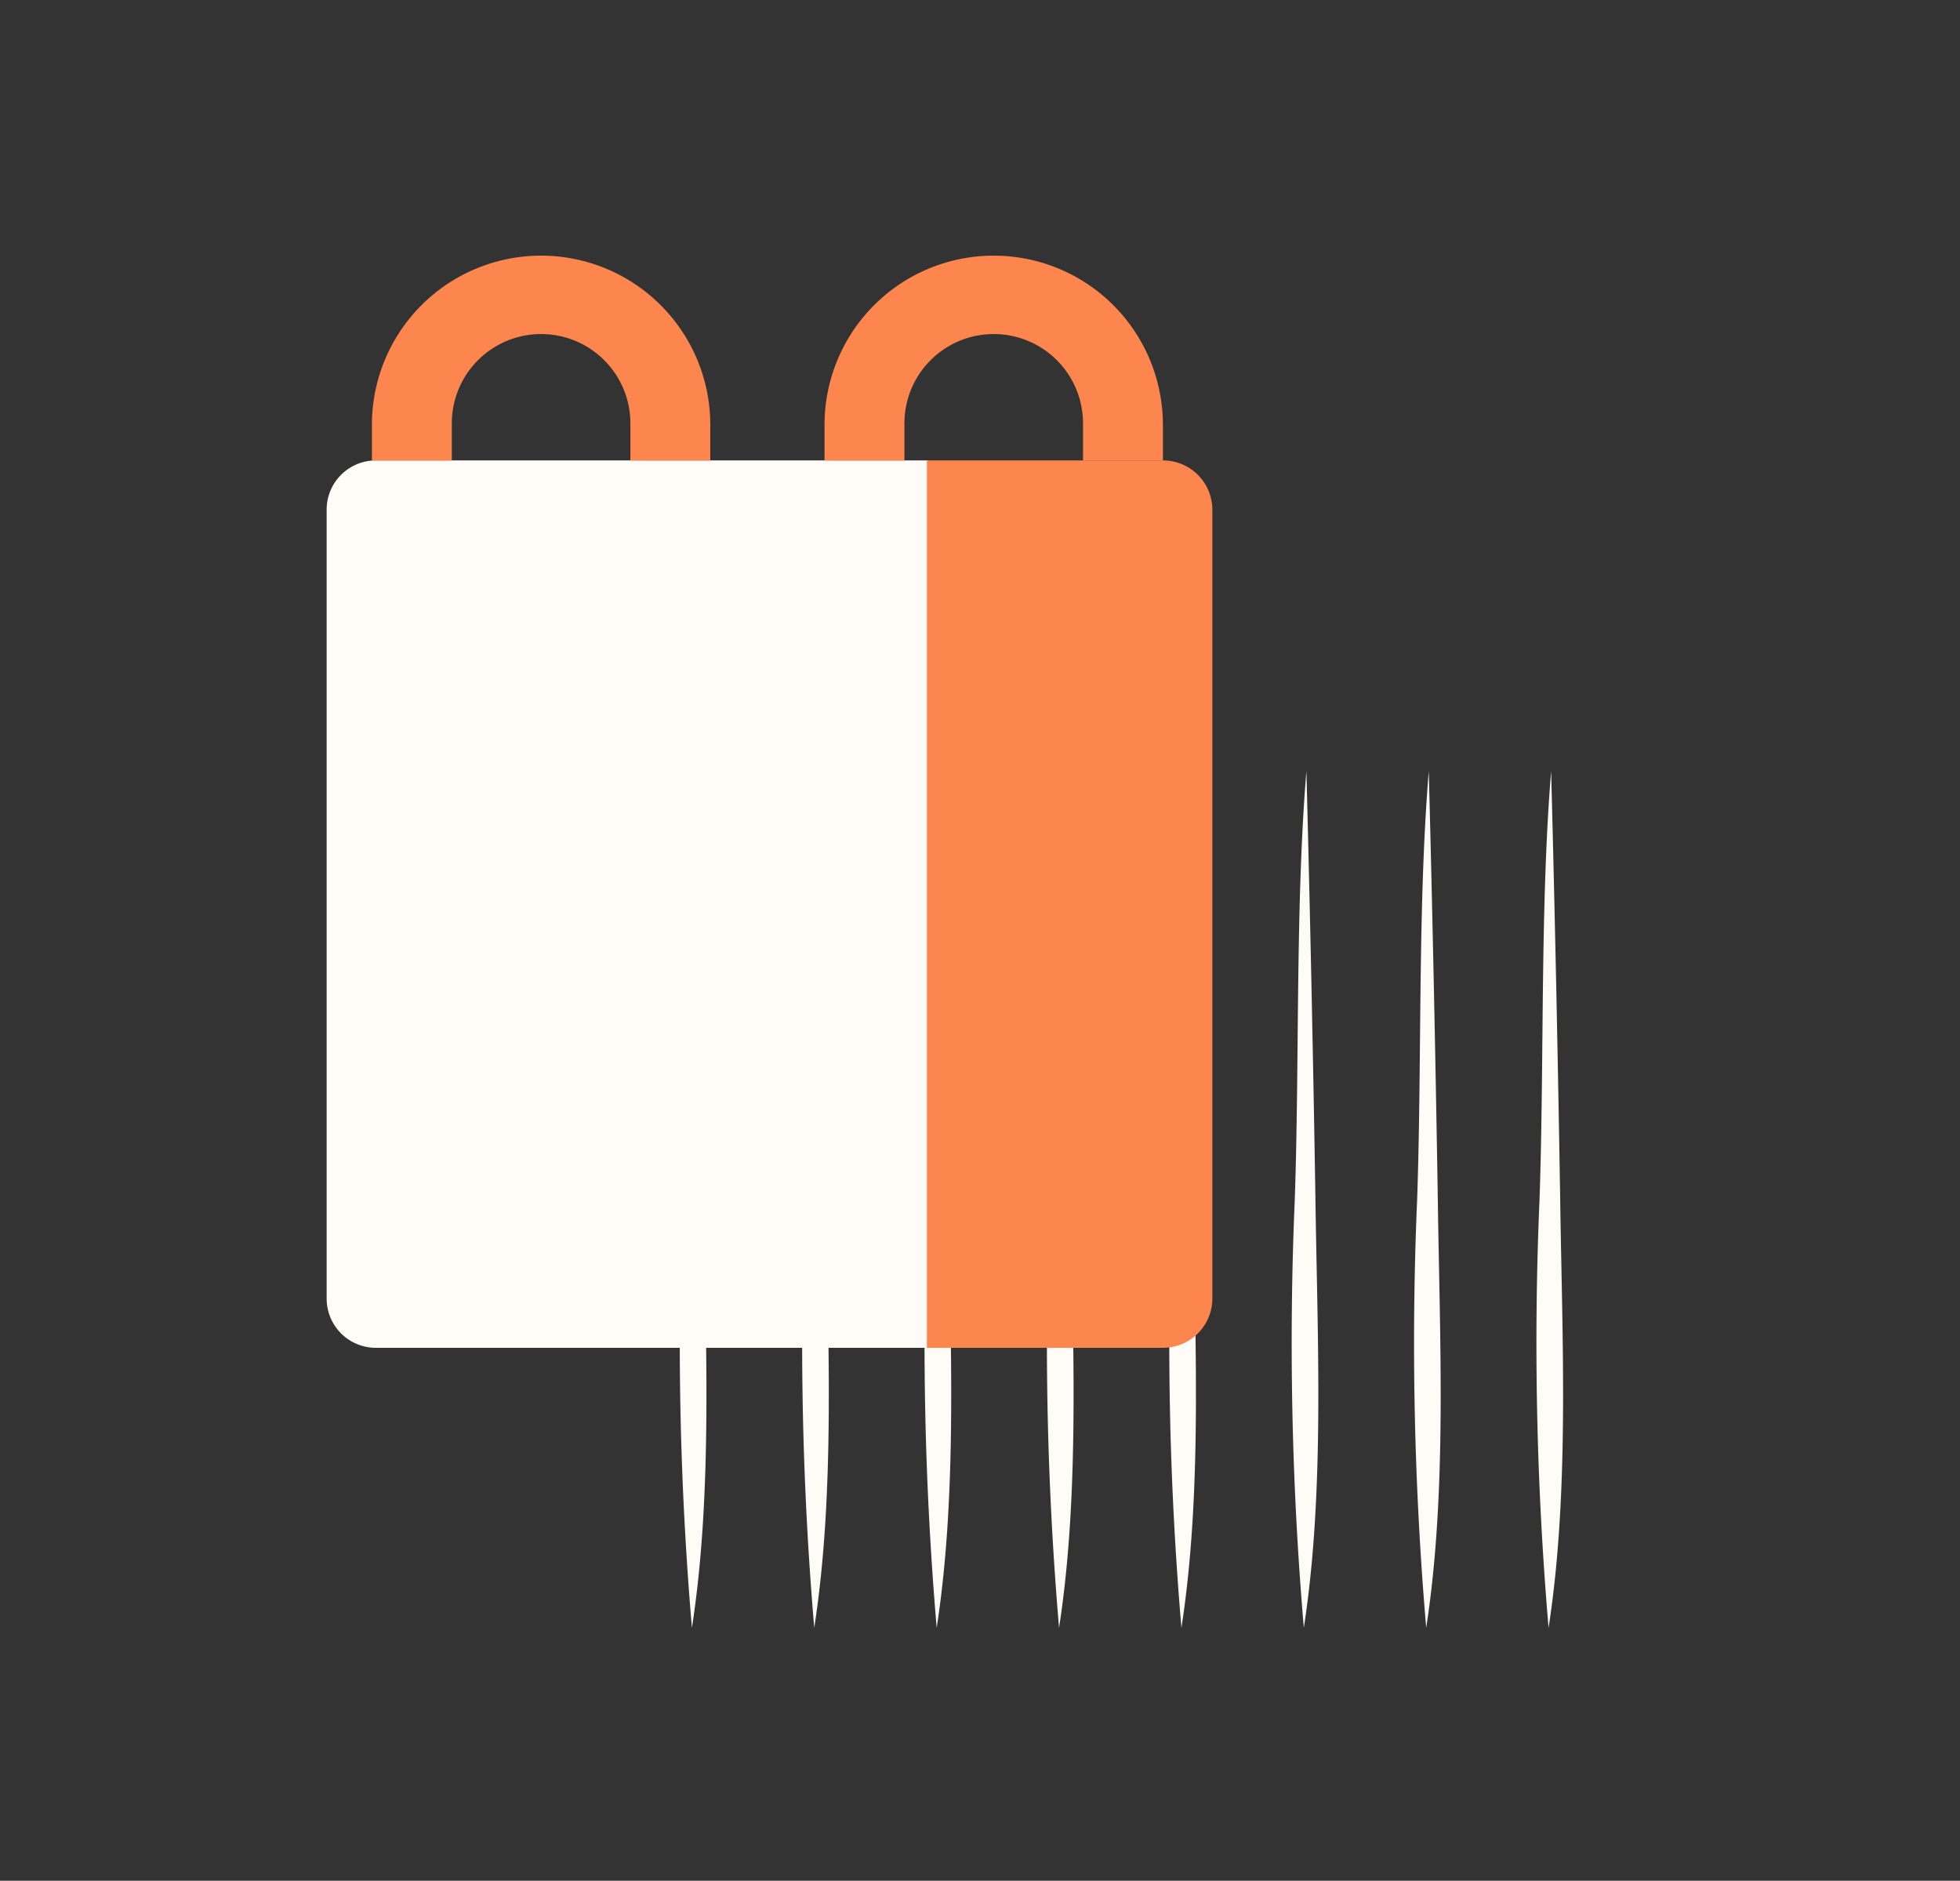
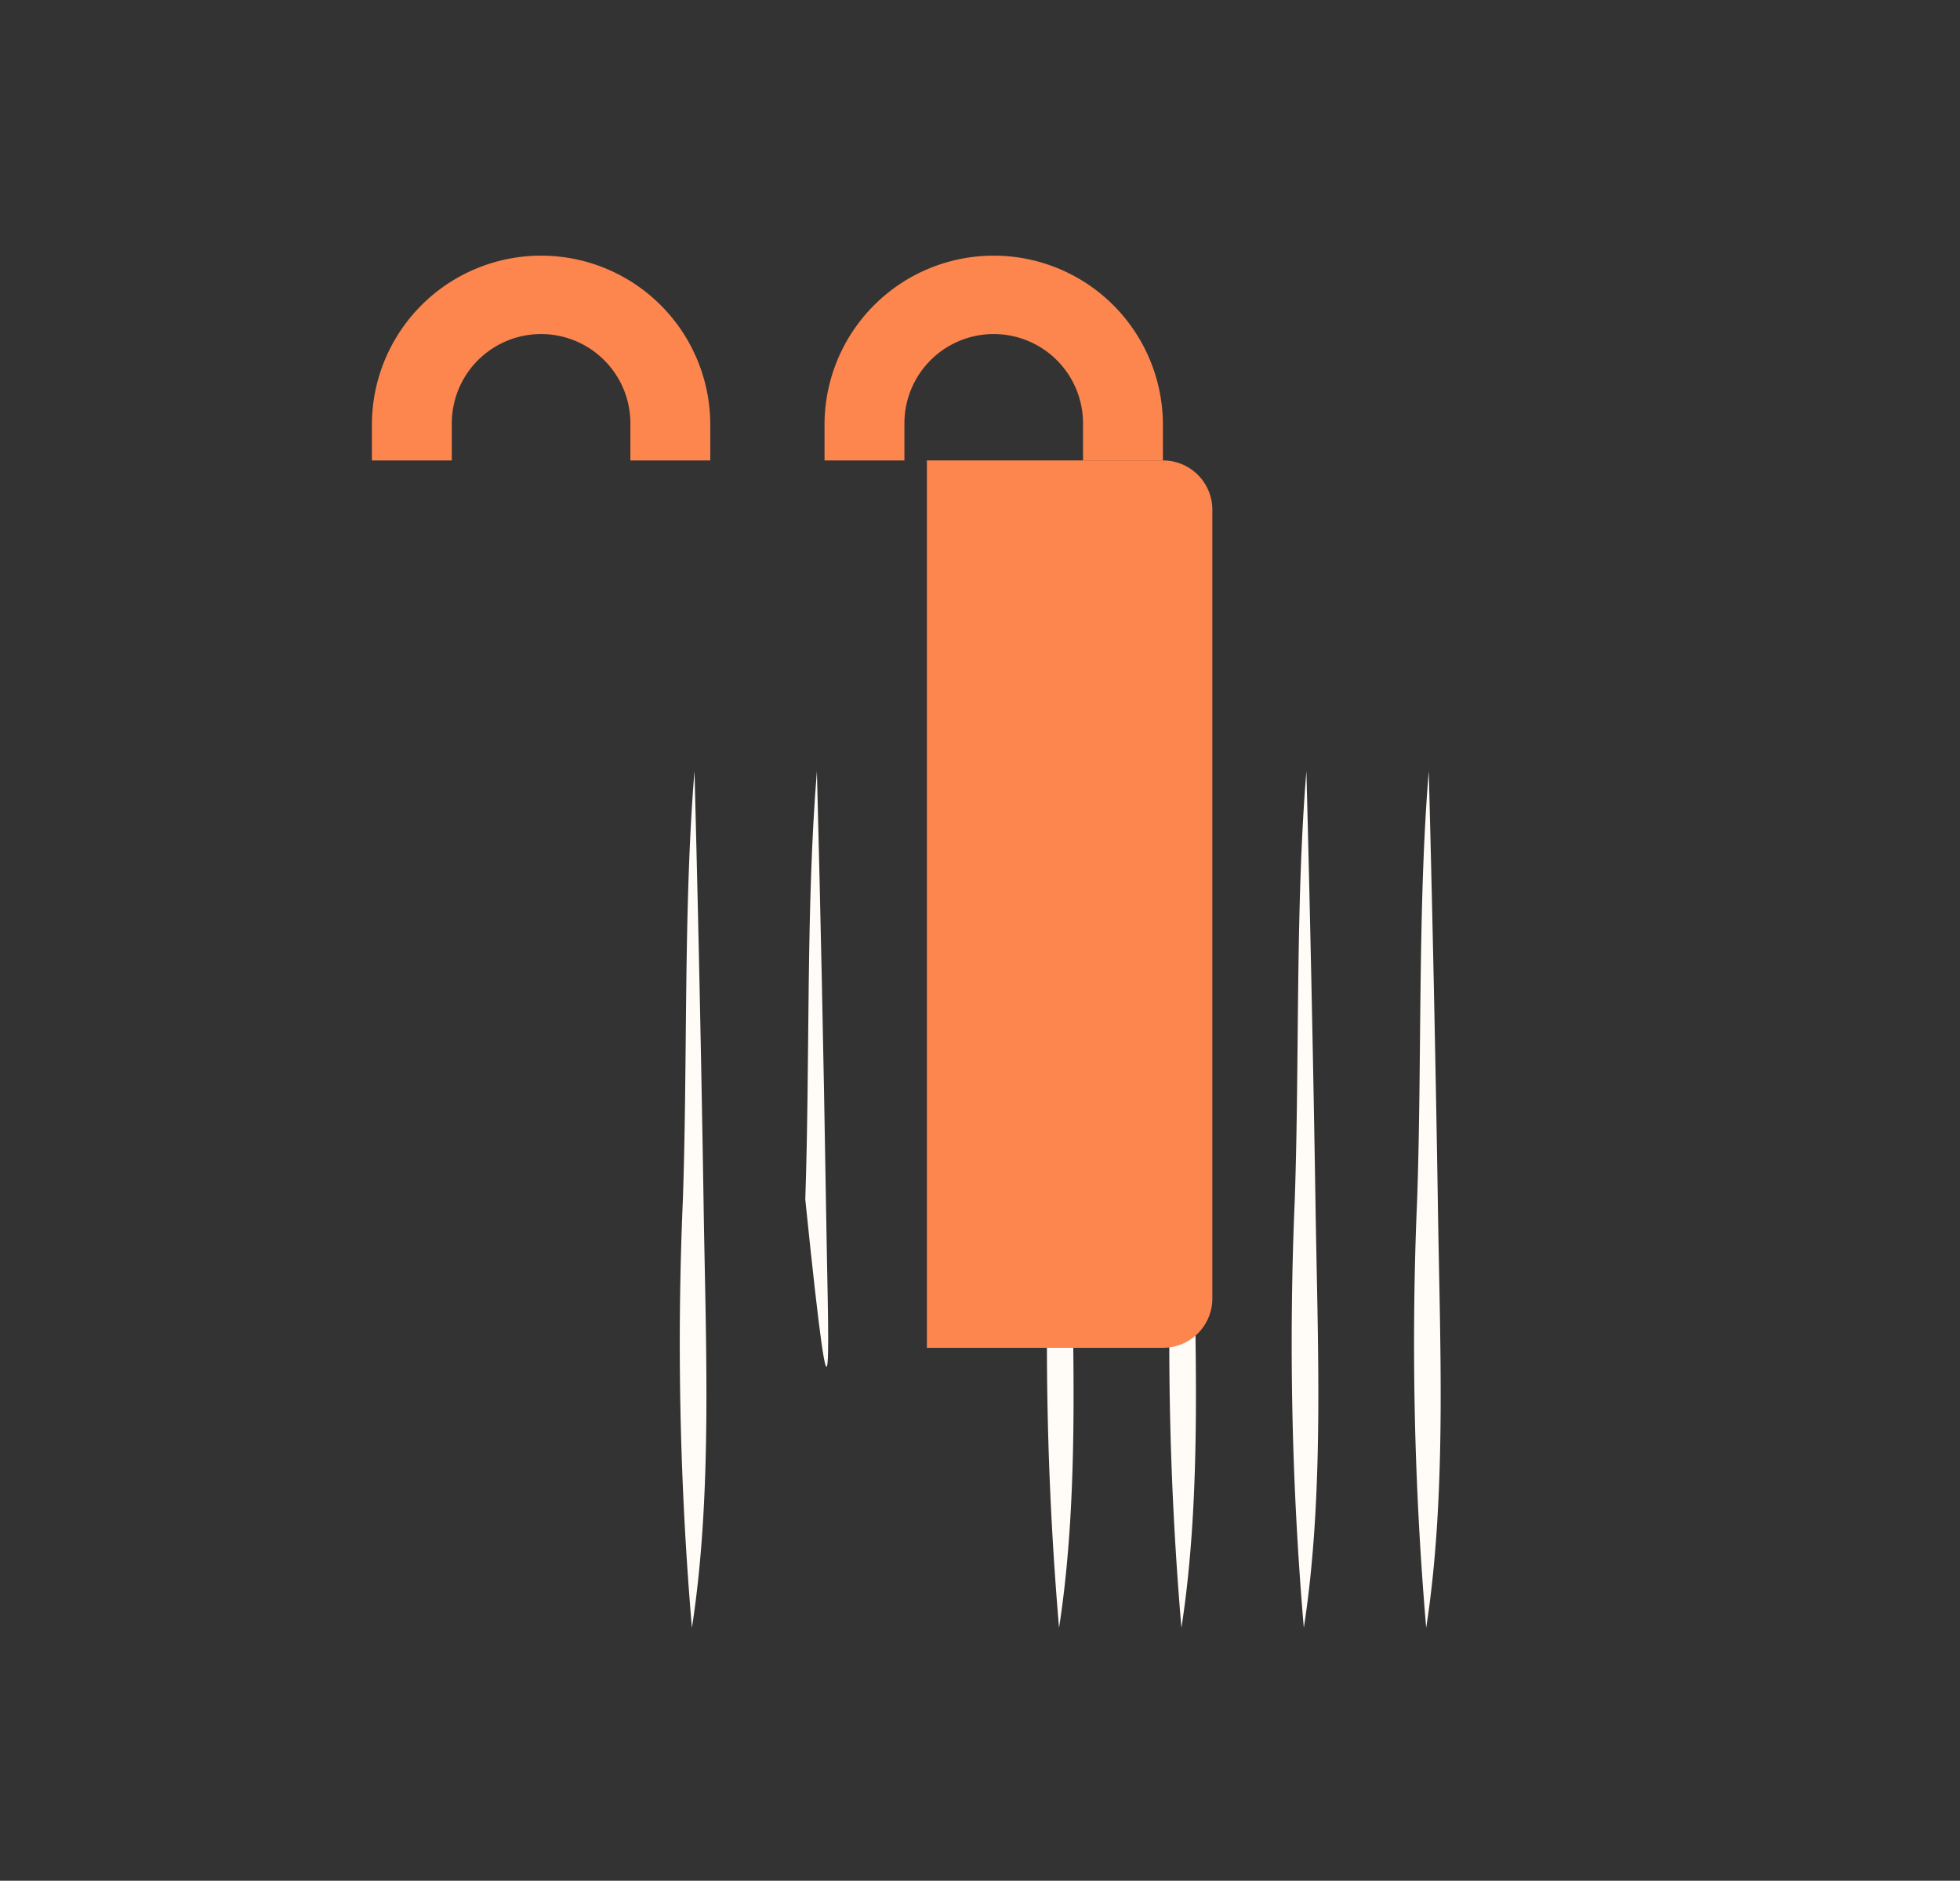
<svg xmlns="http://www.w3.org/2000/svg" id="Sac_:_E-commerce_consommation_produits_boutique_commerce" data-name="Sac : E-commerce consommation produits boutique commerce" width="148" height="142" viewBox="0 0 148 142">
  <rect x="0" y="0" width="148" height="142" fill="#333333" stroke="none" />
  <defs>
    <clipPath id="clip-path">
      <rect id="Rectangle_7589" data-name="Rectangle 7589" width="66.672" height="64.686" fill="#fffbf7" />
    </clipPath>
  </defs>
  <rect id="Rectangle_7647" data-name="Rectangle 7647" width="148" height="142" fill="none" />
  <g id="Groupe_15376" data-name="Groupe 15376" transform="translate(51.357 58.218)">
    <g id="Groupe_15207" data-name="Groupe 15207" transform="translate(0 0)" clip-path="url(#clip-path)">
      <path id="Tracé_6464" data-name="Tracé 6464" d="M56.97,0c-.839,10.276-.512,21.693-.877,32.343a252.637,252.637,0,0,0,.683,32.343C58.362,54.43,57.8,43,57.653,32.343Q57.393,16.171,56.97,0" transform="translate(-0.441 0)" fill="#fffbf7" />
      <path id="Tracé_6465" data-name="Tracé 6465" d="M47.656,0c-.839,10.276-.512,21.693-.877,32.343a252.636,252.636,0,0,0,.683,32.343C49.048,54.43,48.491,43,48.339,32.343Q48.079,16.171,47.656,0" transform="translate(-0.367 0)" fill="#fffbf7" />
      <path id="Tracé_6466" data-name="Tracé 6466" d="M38.341,0c-.839,10.276-.512,21.693-.877,32.343a252.636,252.636,0,0,0,.683,32.343C39.733,54.43,39.176,43,39.024,32.343Q38.764,16.171,38.341,0" transform="translate(-0.294 0)" fill="#fffbf7" />
-       <path id="Tracé_6467" data-name="Tracé 6467" d="M19.713,0c-.84,10.276-.513,21.693-.878,32.343a252.818,252.818,0,0,0,.684,32.343C21.105,54.43,20.548,43,20.4,32.343Q20.136,16.171,19.713,0" transform="translate(-0.147 0)" fill="#fffbf7" />
      <path id="Tracé_6468" data-name="Tracé 6468" d="M1.084,0C.245,10.276.572,21.693.207,32.343A252.636,252.636,0,0,0,.89,64.686C2.476,54.43,1.919,43,1.767,32.343Q1.507,16.171,1.084,0" transform="translate(0 0)" fill="#fffbf7" />
-       <path id="Tracé_6469" data-name="Tracé 6469" d="M10.4,0c-.839,10.276-.512,21.693-.877,32.343A252.637,252.637,0,0,0,10.2,64.686C11.79,54.43,11.233,43,11.081,32.343Q10.821,16.171,10.4,0" transform="translate(-0.073 0)" fill="#fffbf7" />
+       <path id="Tracé_6469" data-name="Tracé 6469" d="M10.4,0c-.839,10.276-.512,21.693-.877,32.343C11.79,54.43,11.233,43,11.081,32.343Q10.821,16.171,10.4,0" transform="translate(-0.073 0)" fill="#fffbf7" />
      <path id="Tracé_6470" data-name="Tracé 6470" d="M29.027,0c-.839,10.276-.512,21.693-.877,32.343a252.636,252.636,0,0,0,.683,32.343C30.419,54.43,29.862,43,29.71,32.343Q29.45,16.171,29.027,0" transform="translate(-0.22 0)" fill="#fffbf7" />
-       <path id="Tracé_6471" data-name="Tracé 6471" d="M66.284,0c-.839,10.276-.512,21.693-.877,32.343a252.636,252.636,0,0,0,.683,32.343C67.676,54.43,67.119,43,66.967,32.343Q66.707,16.171,66.284,0" transform="translate(-0.514 0)" fill="#fffbf7" />
    </g>
  </g>
  <g id="Groupe_15374" data-name="Groupe 15374" transform="translate(24.665 19.25)">
-     <path id="Tracé_6736" data-name="Tracé 6736" d="M43.737,12.495H3.716A3.716,3.716,0,0,0,0,16.211V75.778a3.716,3.716,0,0,0,3.716,3.716h41.71v-67Z" transform="translate(0 3.019)" fill="#fffbf7" />
    <g id="Groupe_15375" data-name="Groupe 15375" transform="translate(3.418)">
      <path id="Tracé_6734" data-name="Tracé 6734" d="M36.421,12.715a6.743,6.743,0,0,1,13.486,0v2.8h6.032v-2.8a12.776,12.776,0,0,0-25.551,0v2.8h6.033Z" transform="translate(3.789)" fill="#fd854e" />
      <path id="Tracé_6735" data-name="Tracé 6735" d="M9.026,12.715a6.742,6.742,0,0,1,13.485,0v2.8h6.033v-2.8a12.776,12.776,0,0,0-25.551,0v2.8H9.026Z" transform="translate(-2.993)" fill="#fd854e" />
      <path id="Tracé_6737" data-name="Tracé 6737" d="M54.405,12.495H36.584v67H54.405a3.725,3.725,0,0,0,3.734-3.716V16.211A3.725,3.725,0,0,0,54.405,12.495Z" transform="translate(5.323 3.019)" fill="#fd854e" />
    </g>
  </g>
</svg>